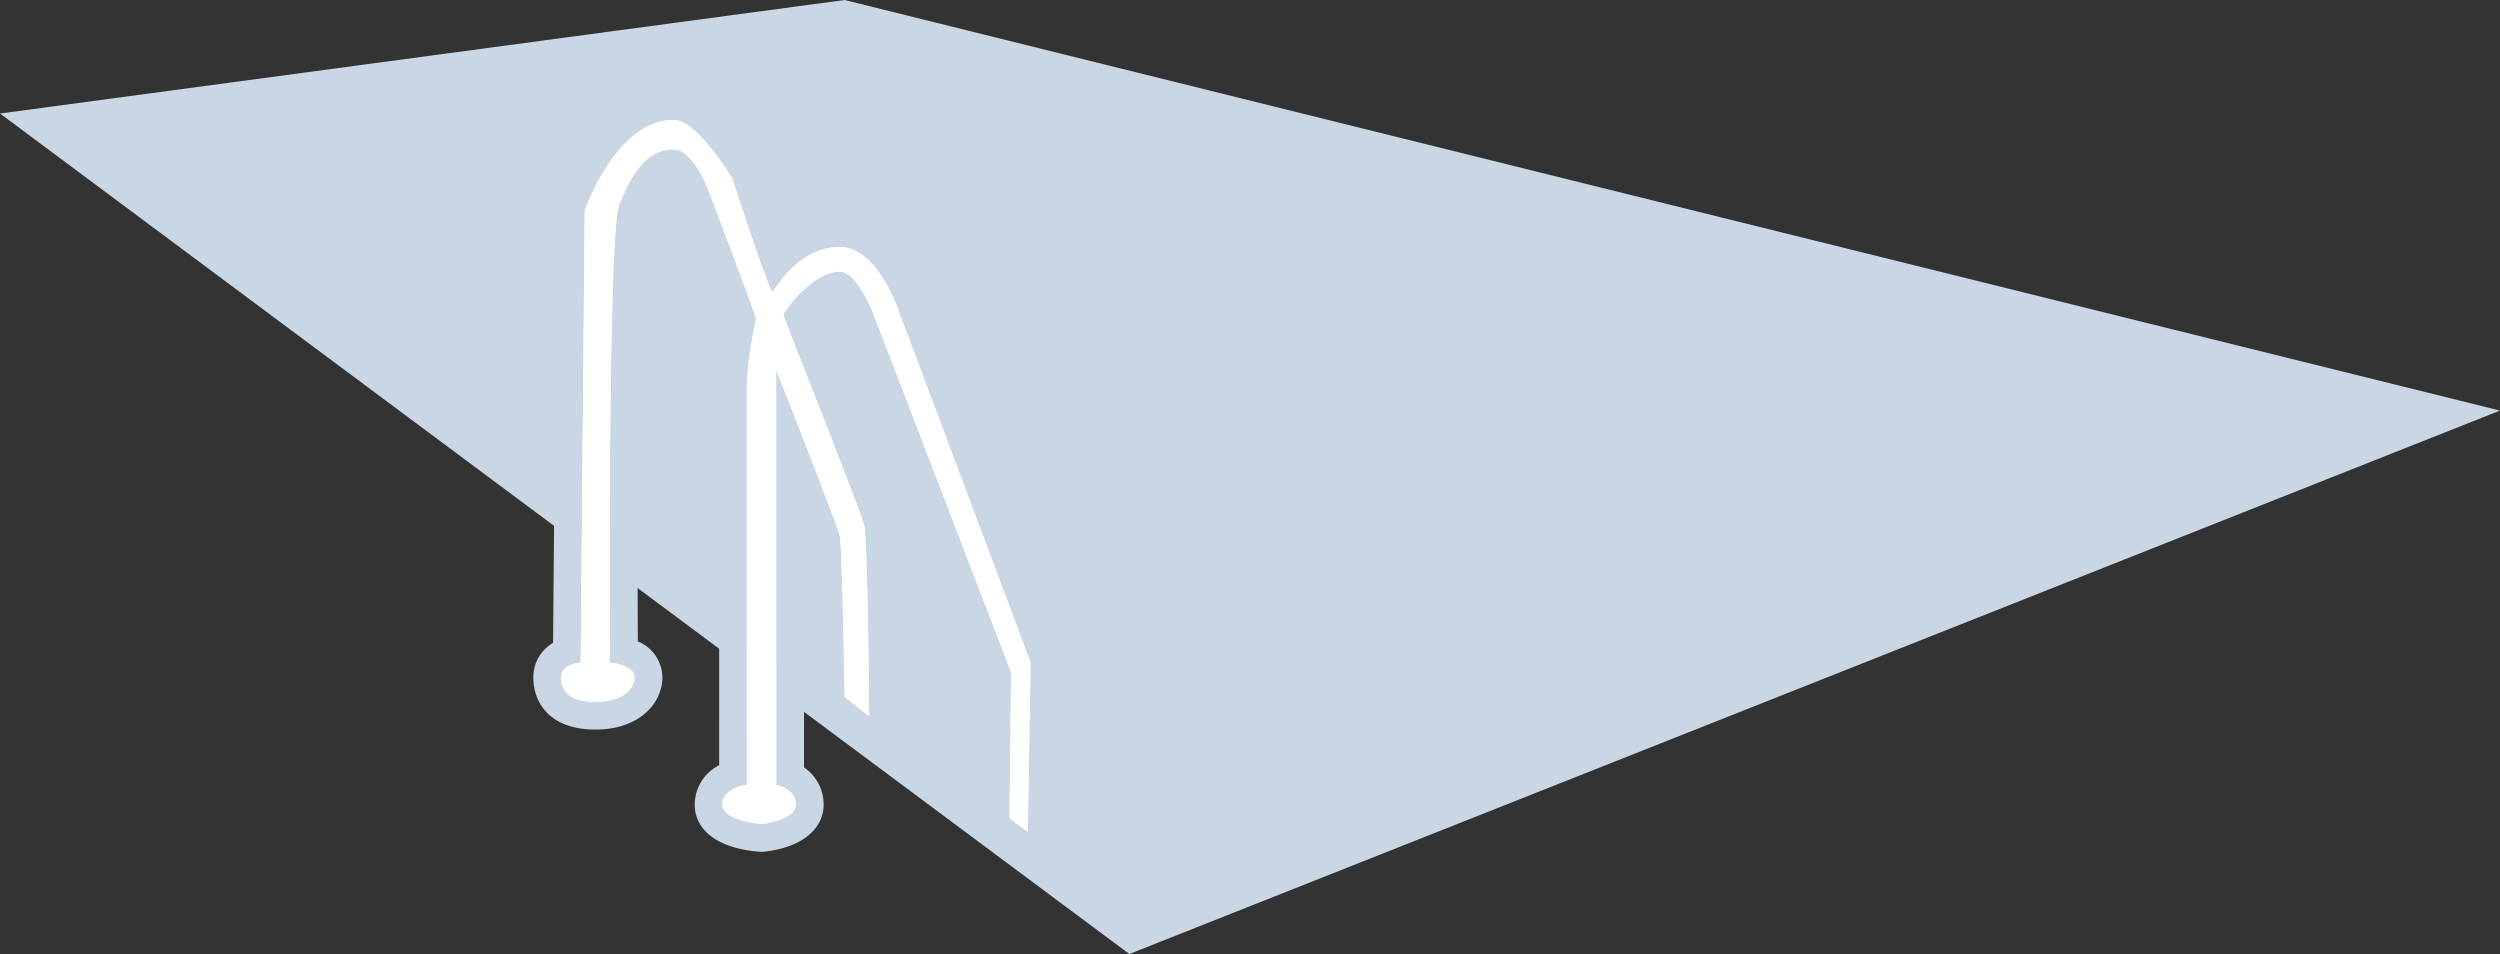
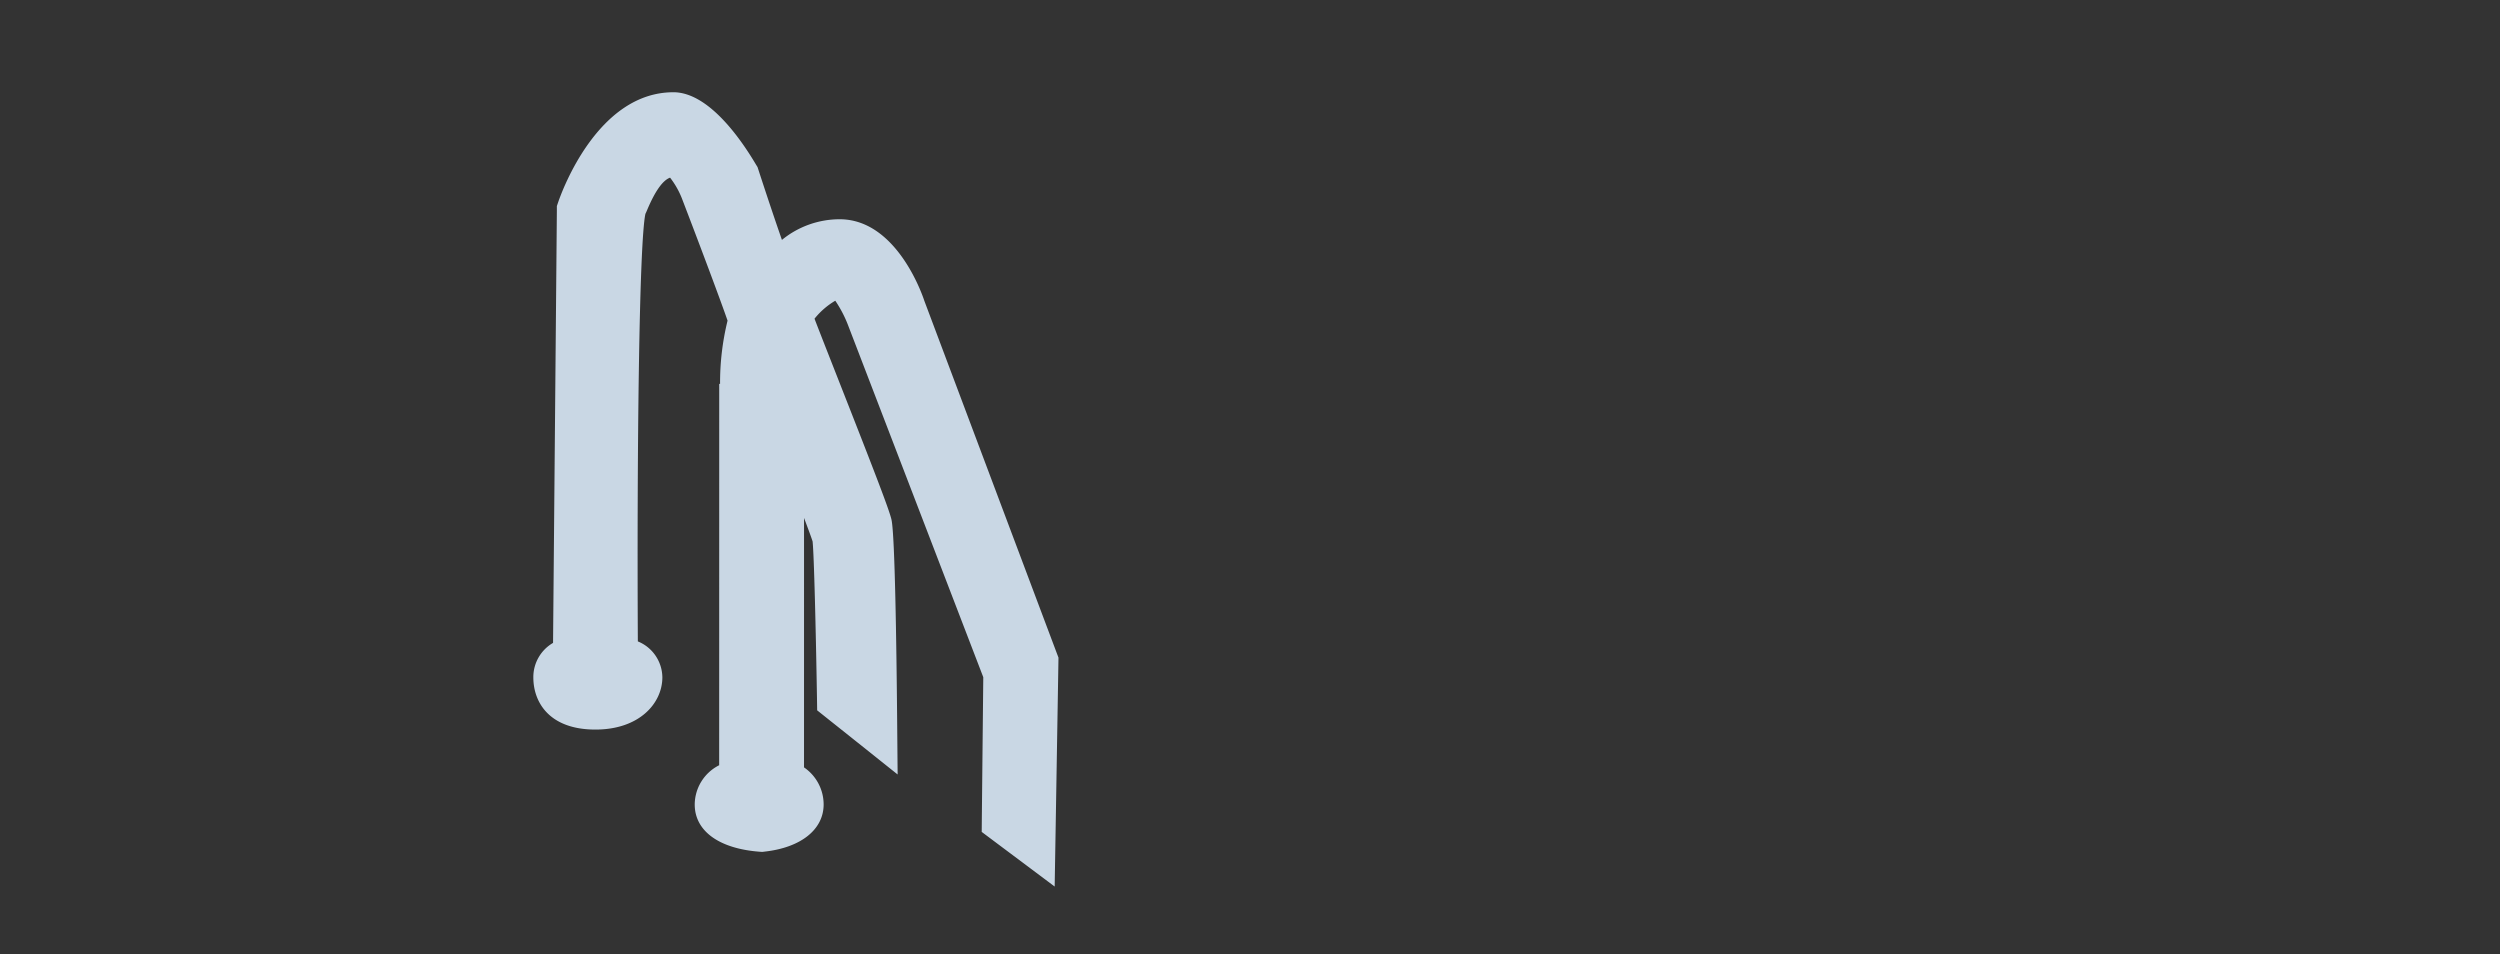
<svg xmlns="http://www.w3.org/2000/svg" width="152.892" height="58.344" viewBox="0 0 152.892 58.344">
  <rect x="0" y="0" width="152.892" height="58.344" fill="#333333" stroke="none" />
  <g id="Group_710" data-name="Group 710" transform="translate(-4.35 -38.314)">
-     <path id="Path_5521" data-name="Path 5521" d="M4.35,45.256,56,38.314l101.239,25.11L73.418,96.658Z" fill="#c9d7e4" fill-rule="evenodd" />
    <path id="Path_5522" data-name="Path 5522" d="M32.1,41.632c-4.613,0-6.8,6.019-7.038,6.7l-.088.26,0,.275-.233,26.44a2.42,2.42,0,0,0-1.206,2.108c0,1.546,1,3.195,3.8,3.193,2.686,0,4.091-1.608,4.091-3.2a2.4,2.4,0,0,0-1.5-2.192c-.06-11.684.08-24.392.464-26.149.041-.082.08-.172.122-.274.479-1.129.944-1.779,1.386-1.938a5.144,5.144,0,0,1,.721,1.265c1.163,3.03,2.426,6.4,2.794,7.481a15.874,15.874,0,0,0-.457,3.865h-.053L34.9,82.789a2.708,2.708,0,0,0-1.495,2.4c0,1.619,1.481,2.7,3.962,2.889l.162.012.16-.019c2.222-.25,3.6-1.355,3.6-2.885a2.749,2.749,0,0,0-1.2-2.265L40.09,67.665c.269.711.456,1.221.524,1.437.087.8.2,5.412.267,9.53l.012.8.627.5,1.5,1.194,2.794,2.229-.032-3.574c-.037-4.07-.131-11.042-.343-12.007-.129-.578-.954-2.724-3.217-8.479-.549-1.4-1.149-2.921-1.491-3.814a4.637,4.637,0,0,1,1.27-1.1,7.354,7.354,0,0,1,.782,1.5l8.269,21.524-.088,8.6-.008.862.69.517,1.109.83,2.663,1.994.056-3.327.172-10.35.005-.323-.114-.3L47.447,54.386c-.146-.449-1.734-4.989-5.181-4.987a5.581,5.581,0,0,0-3.528,1.263c-.437-1.257-.966-2.836-1.433-4.273l-.058-.179-.1-.162c-.978-1.651-2.935-4.419-5.052-4.417Z" transform="translate(13.432 2.324)" fill="#c9d7e4" />
-     <path id="Path_5523" data-name="Path 5523" d="M27.519,75.816s1.5.133,1.5.9-.8,1.495-2.392,1.495-2.095-.66-2.095-1.495,1.2-.9,1.2-.9l.257-27.635s1.9-5.551,5.432-5.551c1.464,0,3.586,3.586,3.586,3.586s2.329,7.162,2.479,6.93c.767-1.178,2.091-2.746,4.1-2.746,2.312,0,3.586,3.889,3.586,3.889l8.073,21.526-.177,10.348-1.109-.83.1-8.92L43.677,54.59s-1.013-2.69-2.095-2.69c-1.313,0-2.756,1.512-3.457,2.612,0,.211,4.74,11.994,4.95,12.931s.3,11.661.3,11.661l-1.5-1.2s-.138-9.168-.3-9.865S37.692,57.9,37.692,57.9V59.97l0,23.321s1.2.235,1.2,1.2-2.095,1.194-2.095,1.194S34.4,85.494,34.4,84.486s1.5-1.2,1.5-1.2L35.9,58.774a21.766,21.766,0,0,1,.564-3.912c.058-.177-2.957-8.048-2.957-8.048s-.922-2.392-2.093-2.392c-2.173,0-3.066,2.882-3.288,3.288C27.362,48.969,27.519,75.816,27.519,75.816Z" transform="translate(14.131 3.022)" fill="#fff" />
-     <path id="Path_5524" data-name="Path 5524" d="M31.4,42.632c1.464,0,3.589,3.584,3.589,3.584s2.258,6.935,2.472,6.934l.01-.005c.765-1.177,2.09-2.746,4.1-2.746,2.314,0,3.589,3.885,3.589,3.885l8.083,21.522-.172,10.348-1.109-.83.092-8.92L43.67,54.585s-1.015-2.688-2.1-2.688c-1.313,0-2.756,1.513-3.455,2.613,0,.211,4.747,11.992,4.955,12.929s.3,11.659.3,11.659l-1.5-1.194s-.143-9.168-.3-9.865-3.892-10.146-3.892-10.146v2.074l.008,23.321s1.2.235,1.2,1.2-2.093,1.2-2.093,1.2S34.4,85.495,34.4,84.486s1.495-1.2,1.495-1.2l-.007-24.517h0a21.867,21.867,0,0,1,.563-3.914c.058-.177-2.96-8.044-2.96-8.044s-.923-2.392-2.095-2.392c-2.173,0-3.064,2.882-3.287,3.29-.76,1.26-.592,28.106-.592,28.106s1.5.133,1.5.9-.8,1.5-2.392,1.5-2.093-.658-2.095-1.493,1.2-.9,1.2-.9l.243-27.635s1.9-5.553,5.429-5.555" transform="translate(14.133 3.024)" fill="#fff" />
  </g>
</svg>